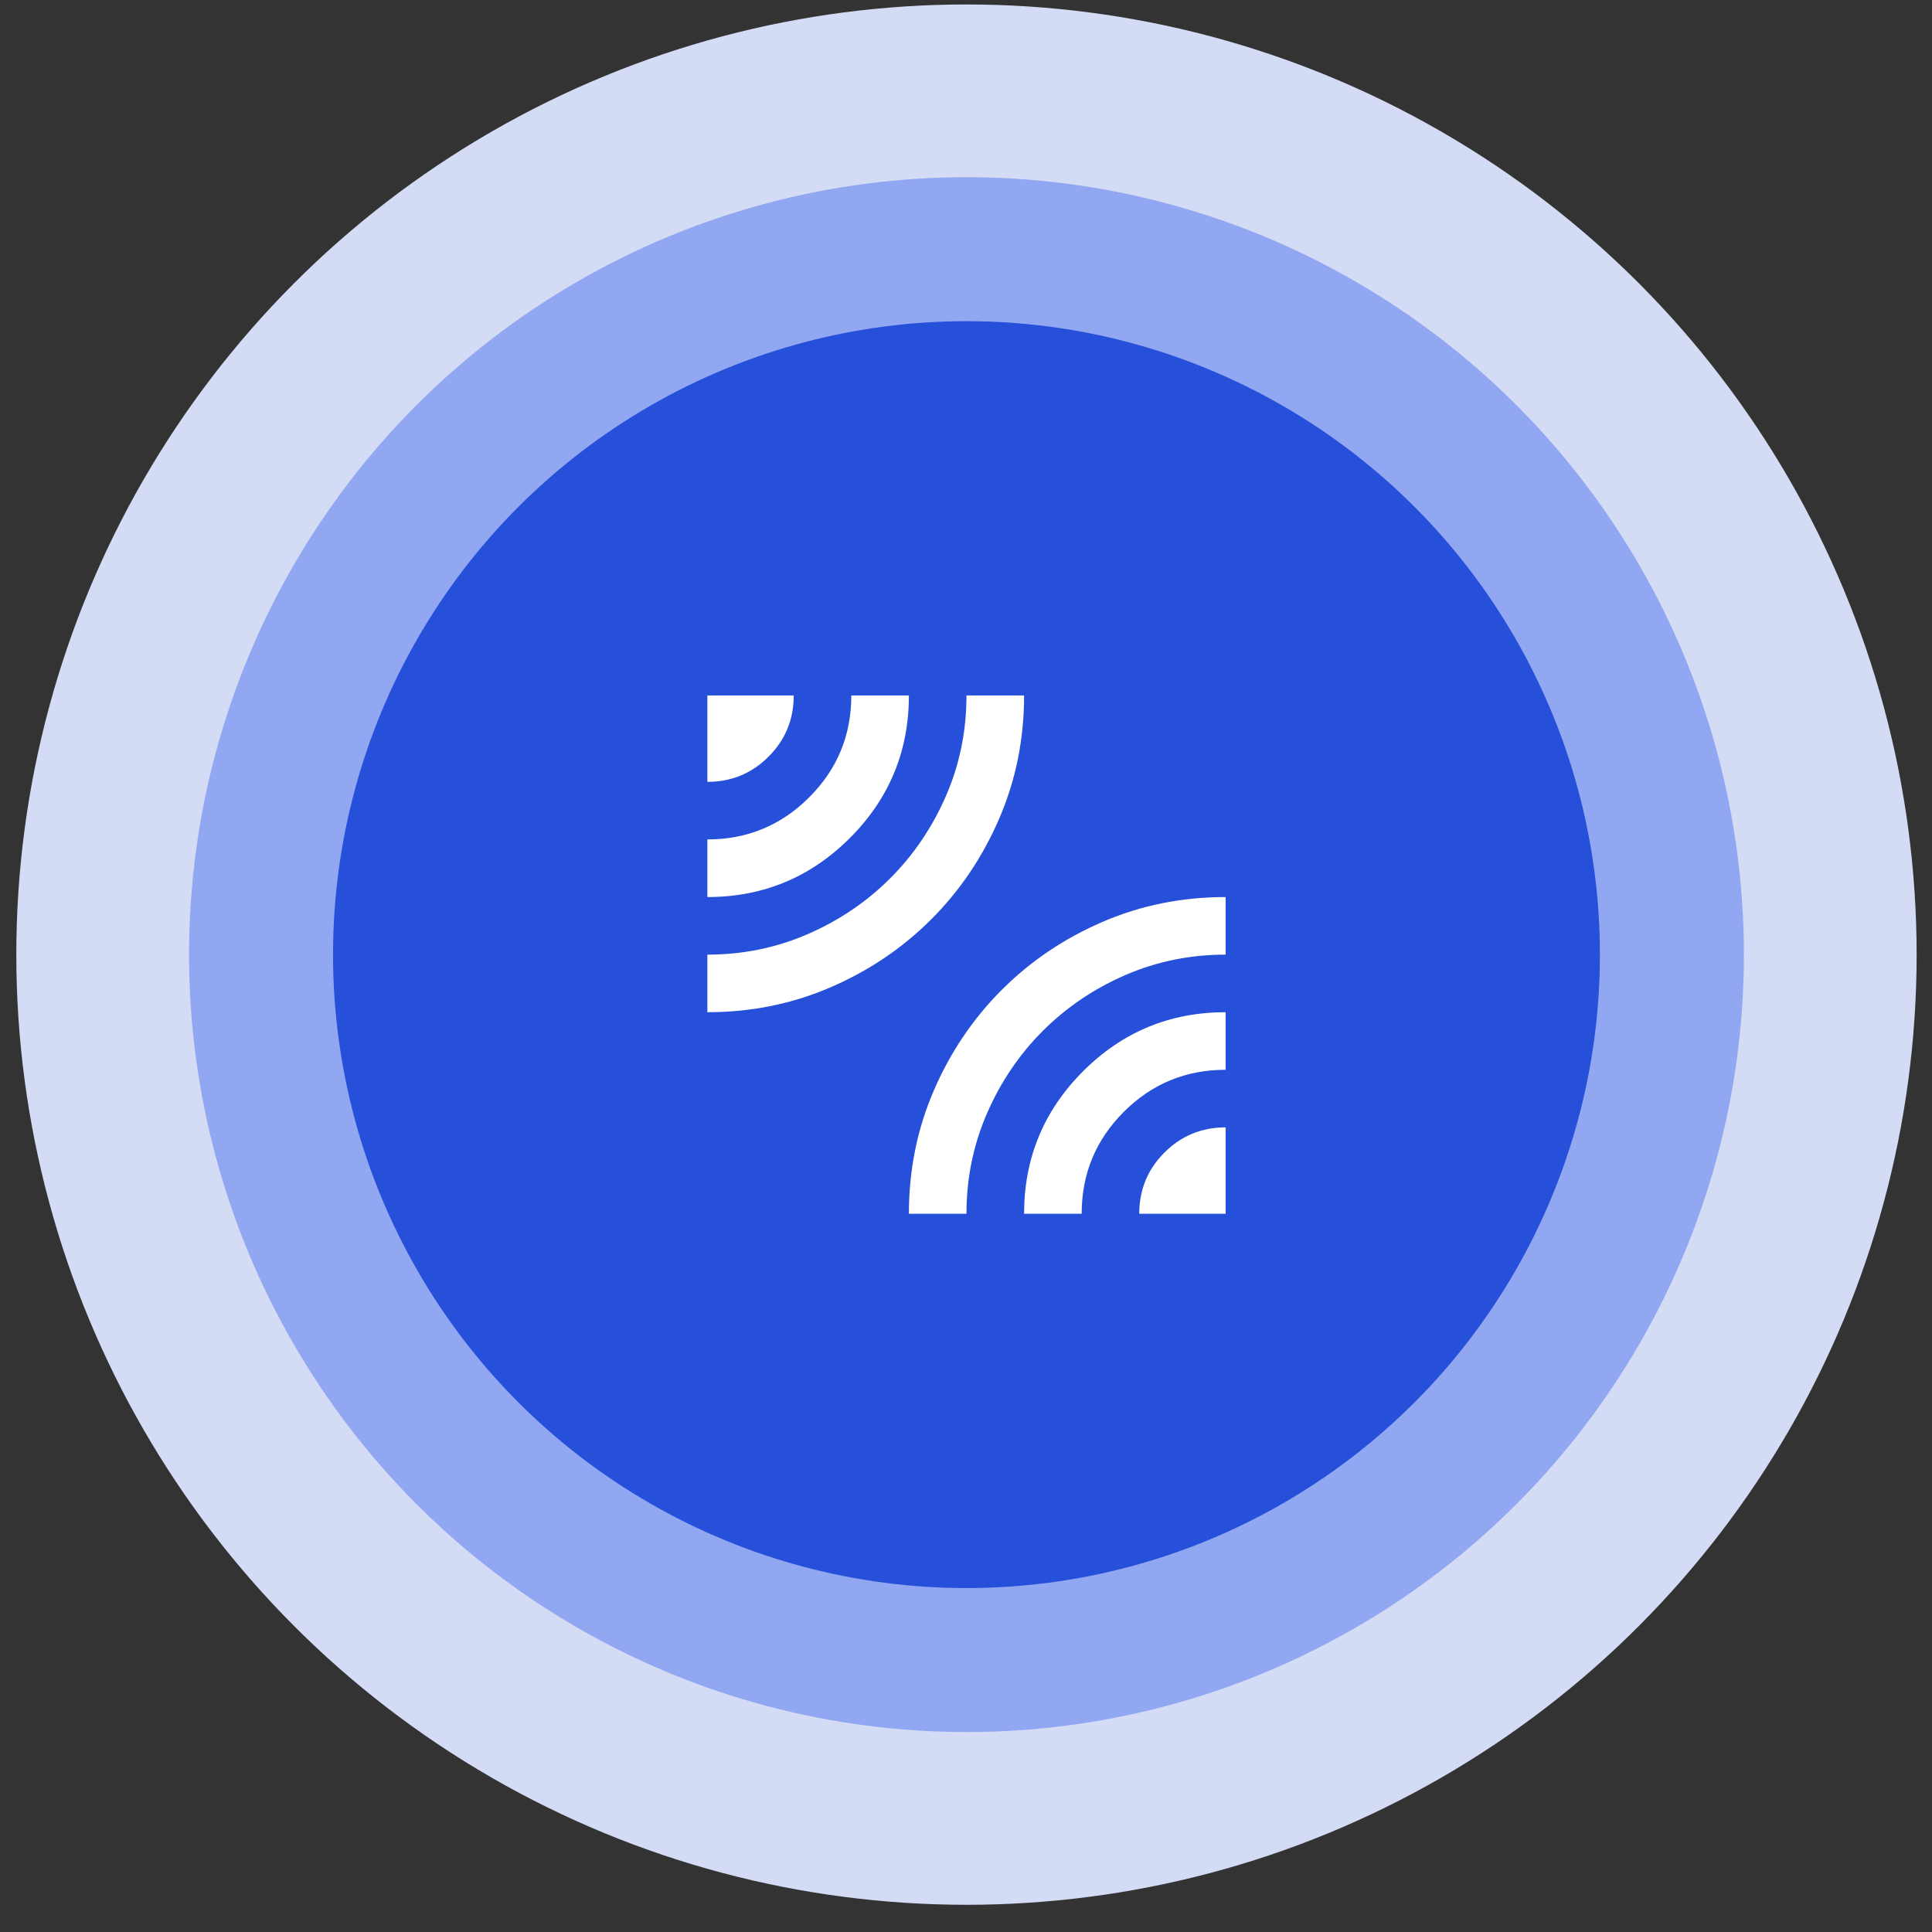
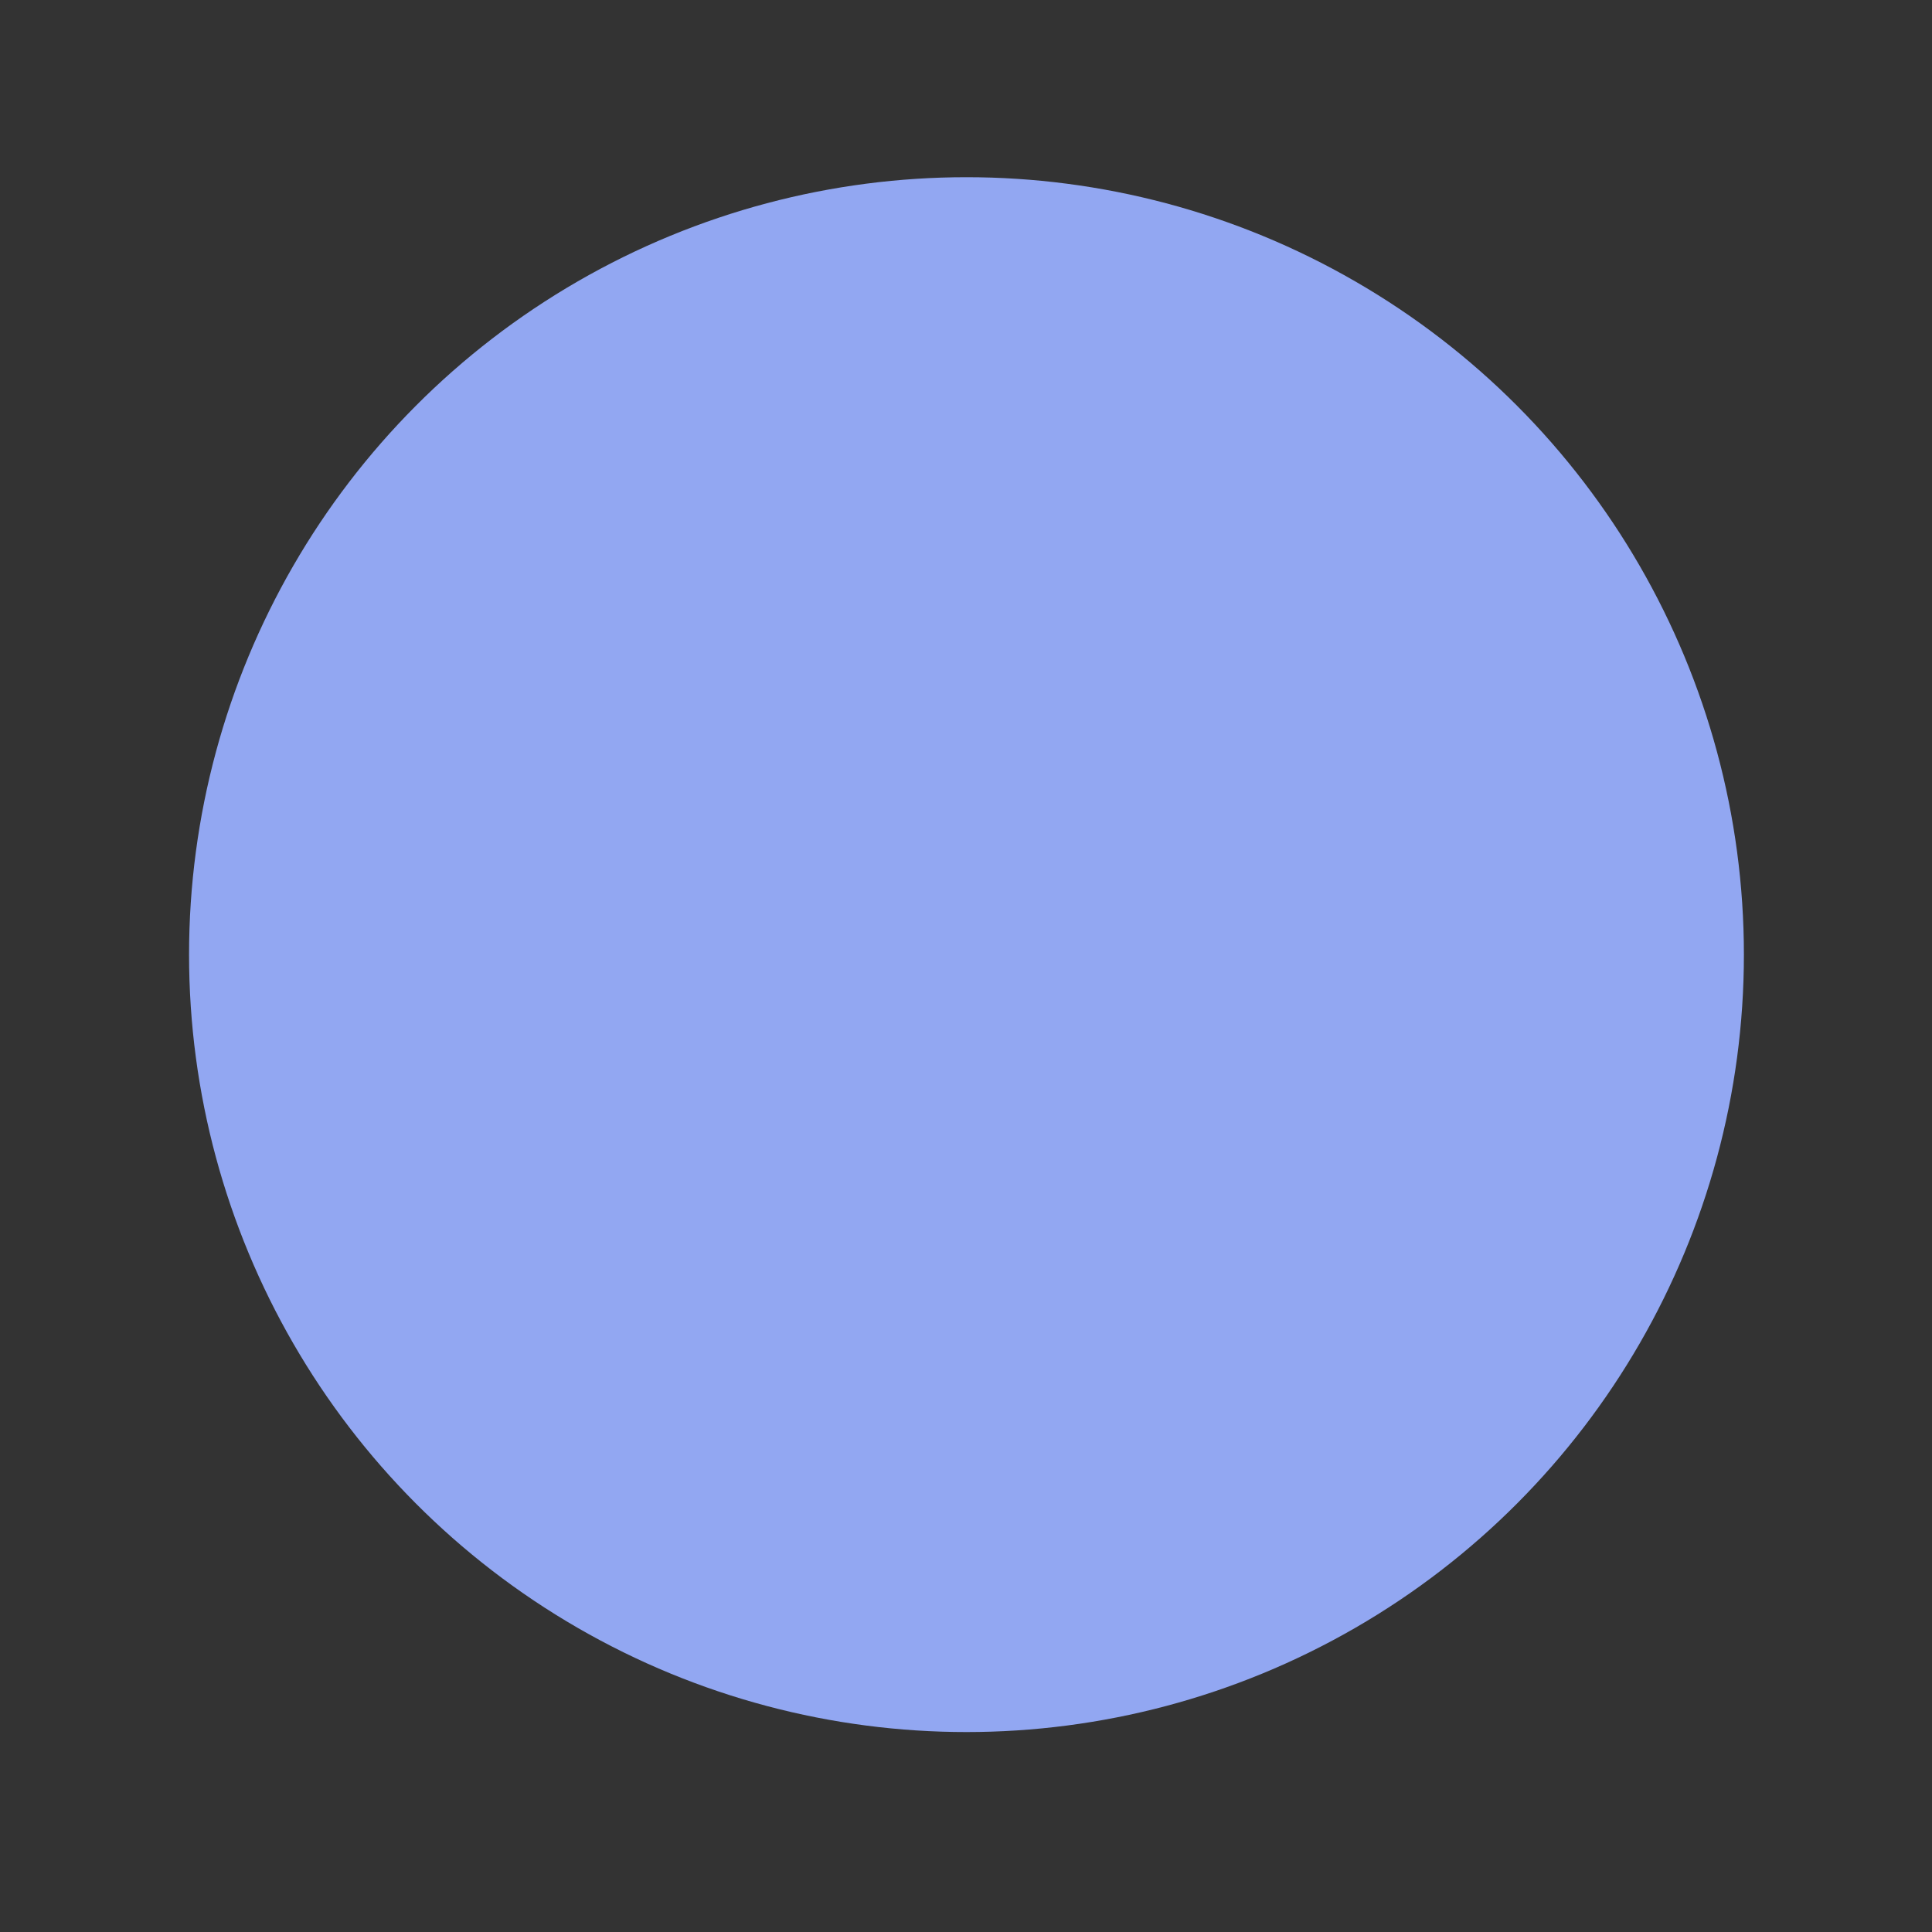
<svg xmlns="http://www.w3.org/2000/svg" width="61" height="61" viewBox="0 0 61 61" fill="none">
  <rect x="0" y="0" width="61" height="61" fill="#333333" stroke="none" />
-   <circle cx="30.515" cy="30.141" r="30" fill="#D4DBF4" />
  <circle cx="30.515" cy="30.141" r="24.546" fill="#92A7F2" />
-   <circle cx="30.515" cy="30.141" r="20" fill="#264FDA" />
  <mask id="mask0_260_10" style="mask-type:alpha" maskUnits="userSpaceOnUse" x="19" y="19" width="23" height="23">
-     <rect x="19.606" y="19.232" width="21.818" height="21.818" fill="#D9D9D9" />
-   </mask>
+     </mask>
  <g mask="url(#mask0_260_10)">
-     <path d="M22.334 31.959V30.141C23.455 30.141 24.512 29.925 25.504 29.493C26.497 29.061 27.364 28.474 28.106 27.732C28.849 26.989 29.436 26.122 29.868 25.129C30.3 24.137 30.515 23.08 30.515 21.959H32.334C32.334 23.338 32.072 24.633 31.549 25.845C31.026 27.058 30.311 28.118 29.402 29.027C28.493 29.936 27.432 30.652 26.22 31.174C25.008 31.698 23.712 31.959 22.334 31.959ZM22.334 28.323V26.504C23.591 26.504 24.663 26.061 25.549 25.174C26.436 24.288 26.879 23.217 26.879 21.959H28.697C28.697 23.717 28.076 25.217 26.834 26.459C25.591 27.701 24.091 28.323 22.334 28.323ZM22.334 24.686V21.959H25.061C25.061 22.717 24.796 23.36 24.265 23.891C23.735 24.421 23.091 24.686 22.334 24.686ZM28.697 38.323C28.697 36.944 28.959 35.648 29.482 34.436C30.004 33.224 30.72 32.163 31.629 31.254C32.538 30.345 33.599 29.63 34.811 29.107C36.023 28.584 37.318 28.323 38.697 28.323V30.141C37.576 30.141 36.519 30.357 35.527 30.788C34.534 31.22 33.667 31.808 32.924 32.55C32.182 33.292 31.595 34.16 31.163 35.152C30.731 36.144 30.515 37.201 30.515 38.323H28.697ZM32.334 38.323C32.334 36.565 32.955 35.065 34.197 33.823C35.44 32.58 36.94 31.959 38.697 31.959V33.777C37.44 33.777 36.367 34.22 35.481 35.106C34.595 35.993 34.152 37.065 34.152 38.323H32.334ZM35.97 38.323C35.97 37.565 36.235 36.921 36.765 36.391C37.296 35.861 37.94 35.595 38.697 35.595V38.323H35.97Z" fill="white" />
-   </g>
+     </g>
</svg>